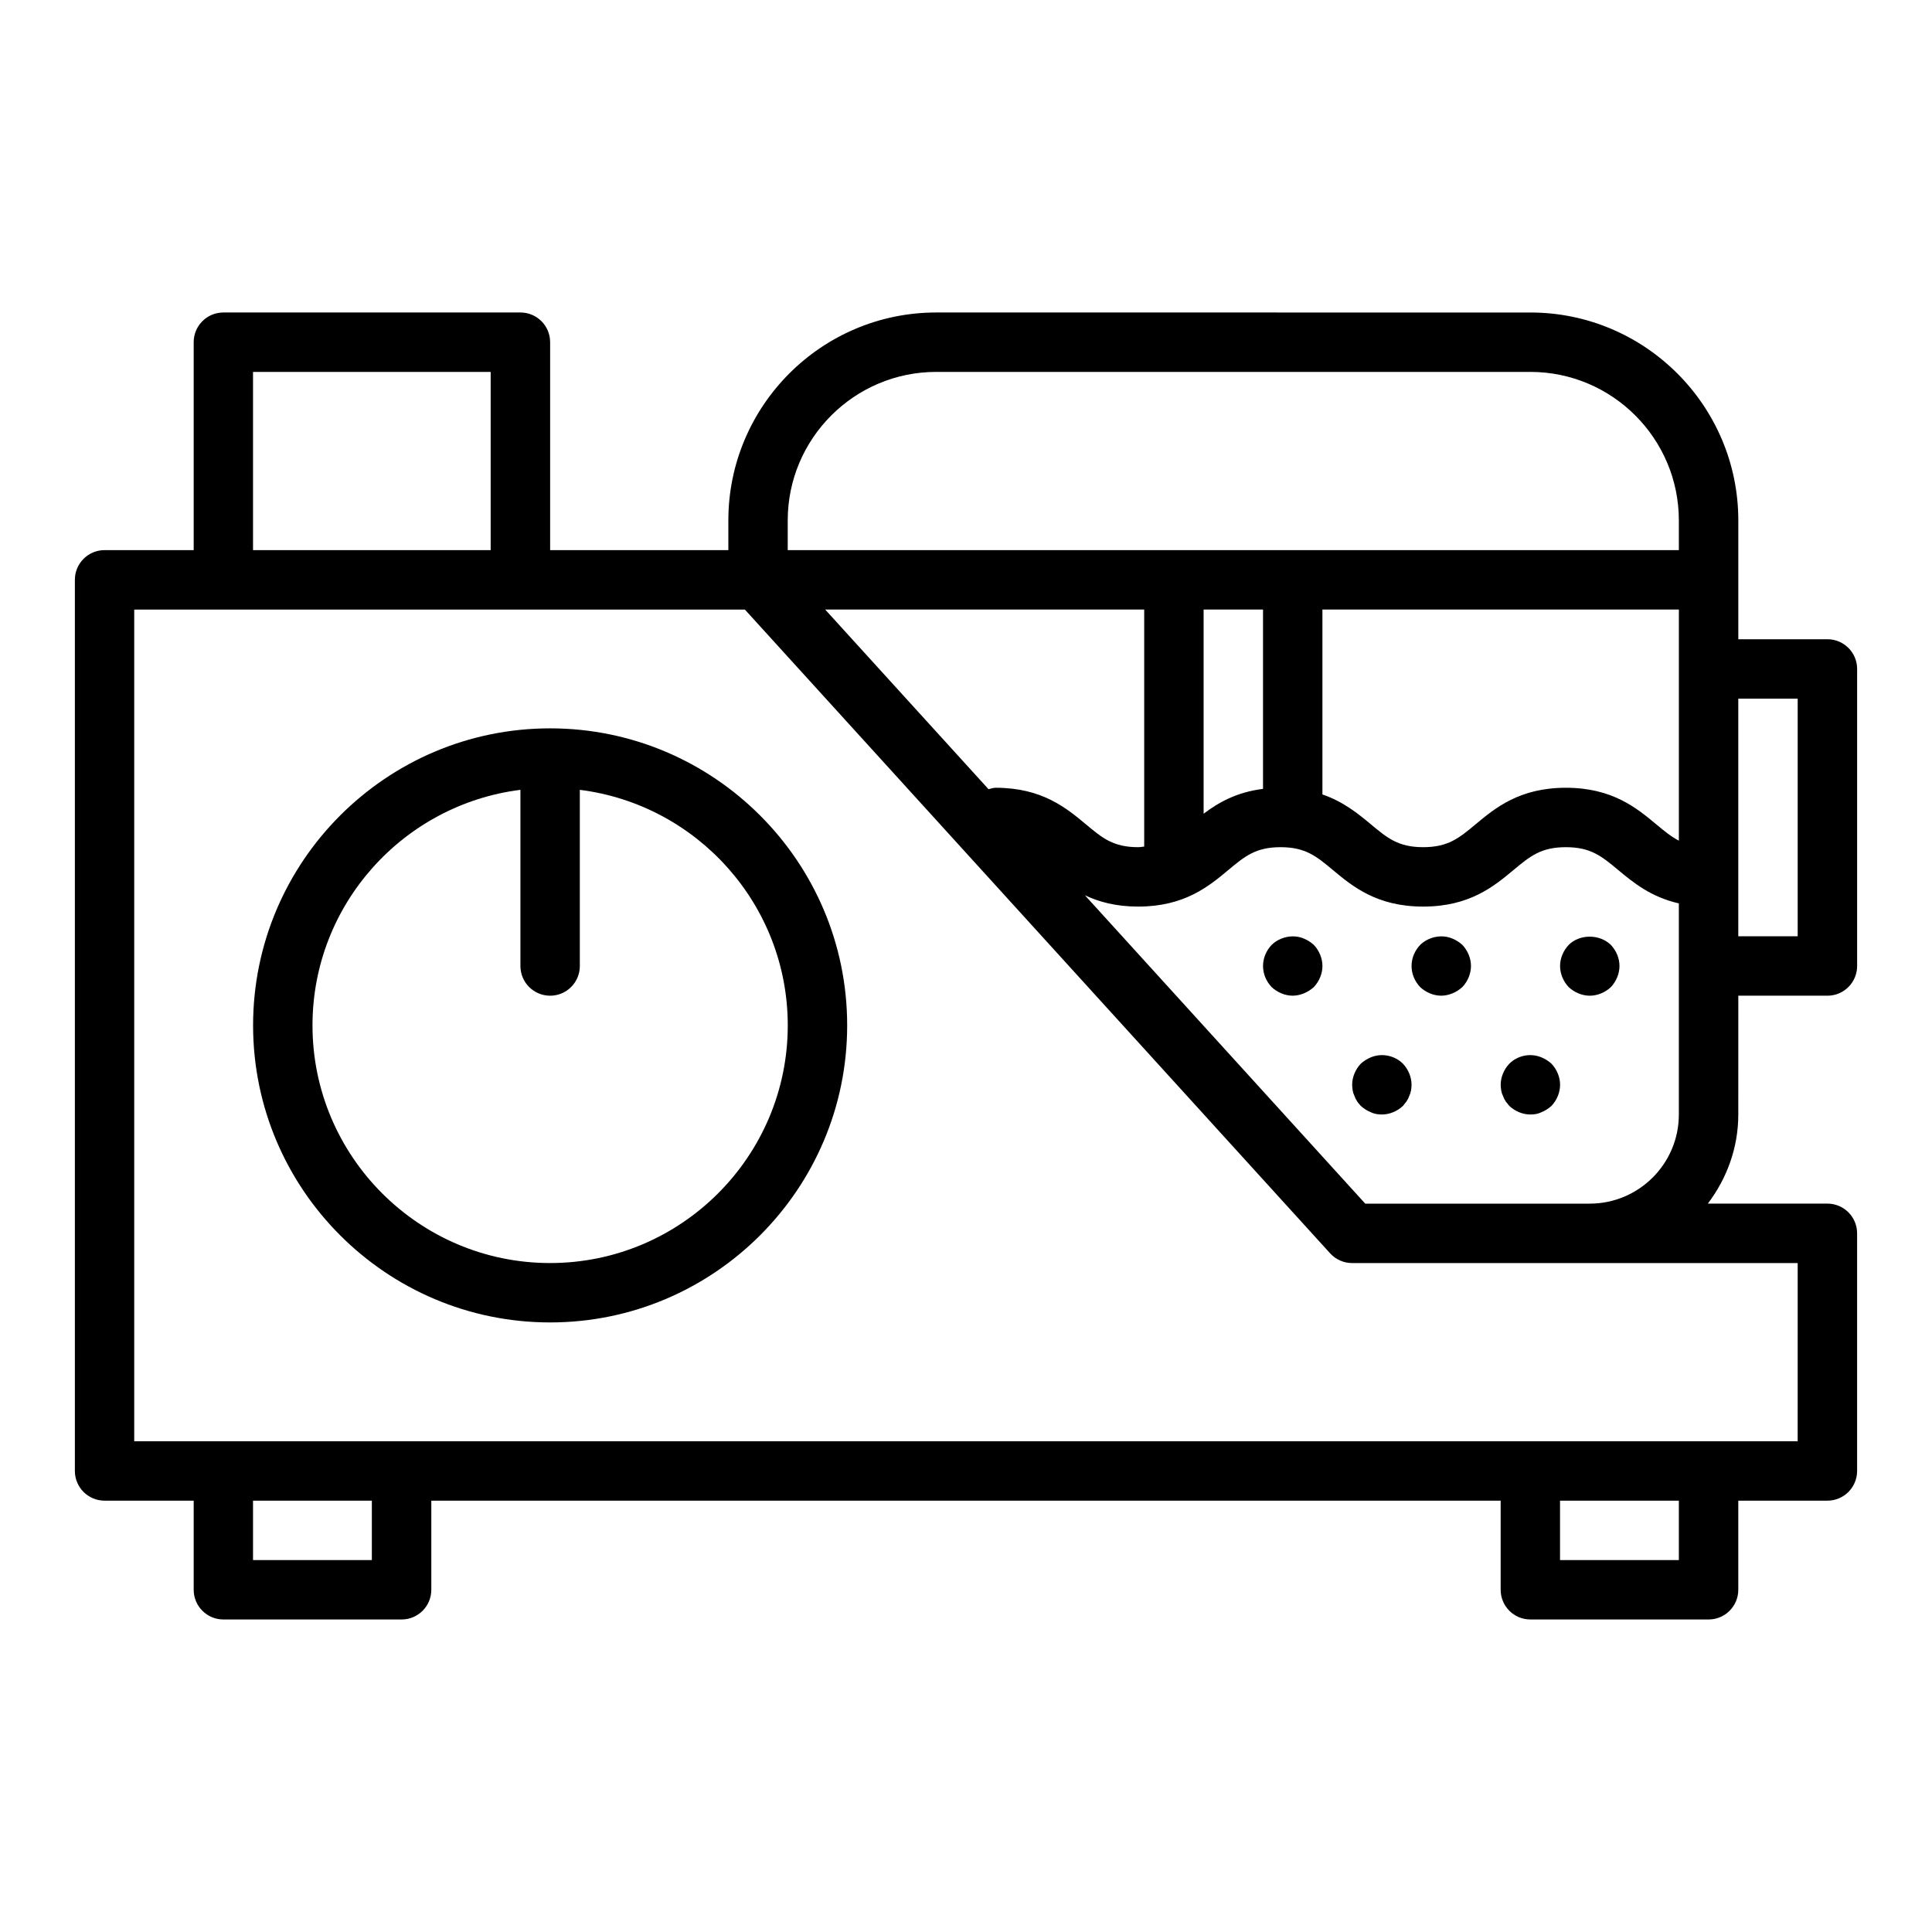
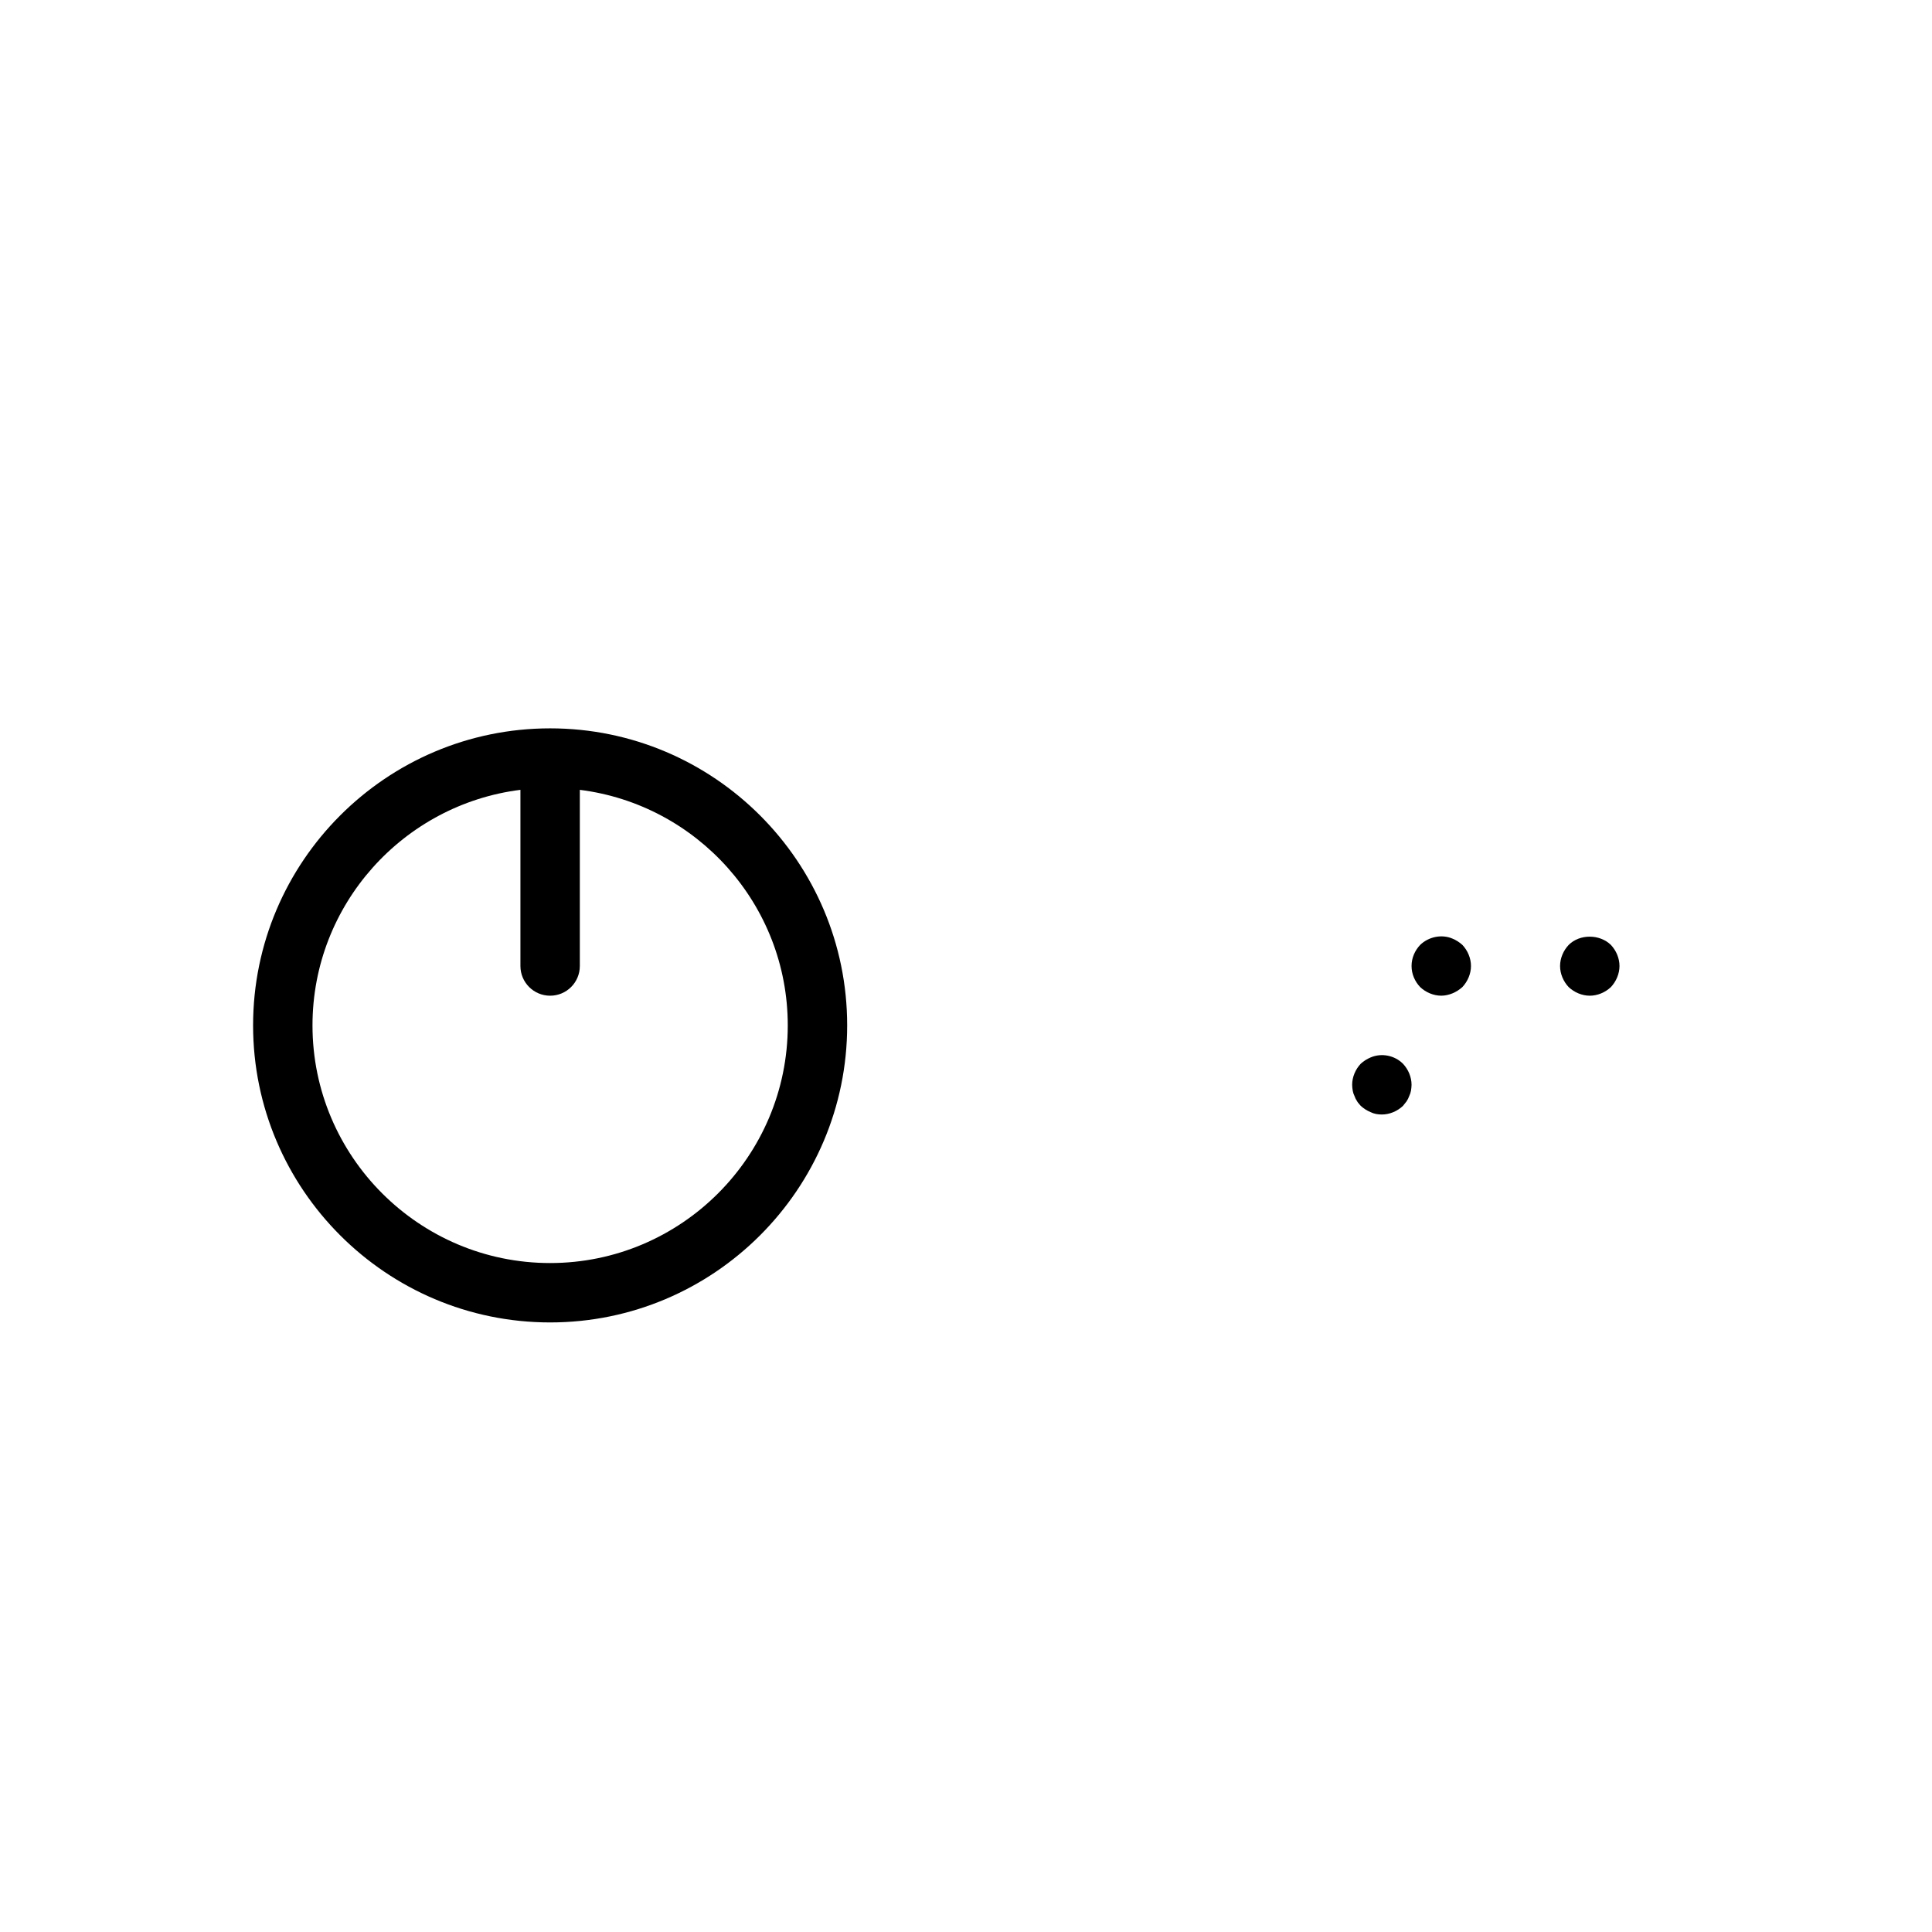
<svg xmlns="http://www.w3.org/2000/svg" fill="#000000" width="800px" height="800px" version="1.1" viewBox="144 144 512 512">
  <g>
-     <path d="m604.67 407.87h23.617c4.348 0 7.871-3.523 7.871-7.871v-78.723c0-4.348-3.523-7.871-7.871-7.871h-23.617v-31.484c0-30.387-24.719-55.105-55.105-55.105l-157.44-0.004c-30.387 0-55.105 24.719-55.105 55.105v7.871h-47.23v-55.105c0-4.348-3.523-7.871-7.871-7.871h-78.719c-4.348 0-7.871 3.523-7.871 7.871v55.105h-23.617c-4.348 0-7.871 3.523-7.871 7.871v236.16c0 4.348 3.523 7.871 7.871 7.871h23.617v23.617c0 4.348 3.523 7.871 7.871 7.871h47.23c4.348 0 7.871-3.523 7.871-7.871v-23.617h283.39v23.617c0 4.348 3.523 7.871 7.871 7.871h47.23c4.348 0 7.871-3.523 7.871-7.871v-23.617h23.617c4.348 0 7.871-3.523 7.871-7.871v-62.977c0-4.348-3.523-7.871-7.871-7.871h-31.688c4.996-6.598 8.074-14.719 8.074-23.613zm-198.7-54.723-43.289-47.613h84.543v62.816c-0.555 0.039-0.996 0.16-1.609 0.16-6.586 0-9.469-2.406-13.828-6.047-5.184-4.32-11.629-9.699-23.922-9.699-0.672 0-1.273 0.227-1.895 0.383zm57-47.613h15.742v47.527c-7.055 0.875-11.875 3.66-15.742 6.586zm31.484 0h94.465v61.25c-2.051-1.055-3.848-2.535-5.996-4.328-5.188-4.316-11.641-9.691-23.945-9.691s-18.758 5.375-23.945 9.695c-4.375 3.644-7.266 6.051-13.871 6.051-6.602 0-9.488-2.406-13.855-6.047-3.34-2.785-7.234-5.988-12.852-7.926zm125.95 23.613v62.977h-15.742v-62.977zm-267.65-47.23c0-21.703 17.66-39.359 39.359-39.359h157.44c21.703 0 39.359 17.66 39.359 39.359v7.871h-236.16zm-141.7-39.359h62.977v47.23h-62.977zm31.488 314.88h-31.488v-15.742h31.488zm346.37 0h-31.488v-15.742h31.488zm31.488-31.488h-440.83v-220.41h161.83l155.1 170.61c1.492 1.641 3.606 2.574 5.824 2.574h118.08zm-70.848-62.973h-43.75l-74.293-81.723c3.707 1.754 8.219 3 14.098 3 12.293 0 18.742-5.379 23.922-9.699 4.363-3.637 7.25-6.043 13.836-6.043 6.602 0 9.488 2.406 13.855 6.047 5.184 4.32 11.641 9.695 23.934 9.695 12.305 0 18.758-5.375 23.945-9.695 4.375-3.641 7.266-6.047 13.871-6.047s9.492 2.406 13.867 6.051c3.949 3.285 8.645 7.164 16.074 8.844v55.953c0 13.023-10.594 23.617-23.617 23.617z" />
    <path d="m559.72 394.41c-1.418 1.496-2.285 3.539-2.285 5.59 0 2.043 0.863 4.094 2.281 5.59 1.5 1.41 3.543 2.281 5.594 2.281 2.043 0 4.094-0.867 5.59-2.281 1.41-1.496 2.281-3.547 2.281-5.59 0-2.047-0.867-4.094-2.281-5.59-2.996-2.914-8.27-2.914-11.18 0z" />
    <path d="m528.94 392.75c-2.914-1.258-6.375-0.469-8.578 1.656-1.418 1.496-2.285 3.461-2.285 5.59 0 2.125 0.863 4.094 2.281 5.59 1.496 1.41 3.543 2.281 5.59 2.281 1.023 0 2.043-0.238 2.992-0.629 0.945-0.395 1.809-0.945 2.598-1.652 1.414-1.496 2.285-3.547 2.285-5.59 0-2.047-0.867-4.094-2.281-5.59-0.793-0.711-1.656-1.262-2.602-1.656z" />
-     <path d="m552.56 424.24c-2.914-1.258-6.375-0.551-8.578 1.656-1.422 1.496-2.285 3.539-2.285 5.59 0 0.551 0.078 1.023 0.156 1.57 0.078 0.473 0.234 0.945 0.469 1.418 0.156 0.473 0.395 0.945 0.711 1.418 0.316 0.391 0.629 0.785 0.945 1.18 1.496 1.414 3.543 2.285 5.59 2.285 1.023 0 2.043-0.156 2.992-0.629 0.945-0.395 1.809-0.945 2.598-1.652 1.414-1.496 2.281-3.547 2.281-5.59 0-2.047-0.867-4.094-2.281-5.59-0.789-0.711-1.652-1.262-2.598-1.656z" />
    <path d="m507.21 424.24c-0.941 0.395-1.809 0.945-2.594 1.656-1.418 1.496-2.281 3.539-2.281 5.59 0 0.551 0.078 1.023 0.156 1.57 0.078 0.473 0.234 0.945 0.469 1.418 0.156 0.473 0.395 0.945 0.711 1.418 0.234 0.395 0.633 0.785 0.945 1.18 0.785 0.707 1.652 1.258 2.594 1.652 0.945 0.473 1.969 0.633 2.996 0.633 2.043 0 4.094-0.867 5.59-2.281 0.316-0.395 0.629-0.789 0.941-1.18 0.316-0.473 0.555-0.945 0.711-1.418 0.234-0.473 0.391-0.945 0.473-1.418 0.078-0.555 0.156-1.027 0.156-1.574 0-2.047-0.867-4.094-2.281-5.59-2.207-2.207-5.672-2.914-8.586-1.656z" />
-     <path d="m489.58 392.75c-2.914-1.258-6.375-0.469-8.578 1.656-1.422 1.496-2.285 3.461-2.285 5.59 0 2.125 0.863 4.094 2.281 5.59 1.496 1.41 3.543 2.281 5.59 2.281 1.023 0 2.043-0.238 2.992-0.629 0.945-0.395 1.809-0.945 2.598-1.652 1.414-1.496 2.281-3.547 2.281-5.59 0-2.047-0.867-4.094-2.281-5.59-0.789-0.711-1.652-1.262-2.598-1.656z" />
-     <path d="m289.79 337.02c-43.406 0-78.719 35.312-78.719 78.719s35.312 78.719 78.719 78.719 78.719-35.312 78.719-78.719c0.004-43.406-35.309-78.719-78.719-78.719zm0 141.7c-34.723 0-62.977-28.25-62.977-62.977 0-32.055 24.09-58.535 55.105-62.43v46.688c0 4.348 3.523 7.871 7.871 7.871 4.348 0 7.871-3.523 7.871-7.871v-46.684c31.016 3.891 55.105 30.371 55.105 62.426 0 34.727-28.25 62.977-62.977 62.977z" />
+     <path d="m289.79 337.02c-43.406 0-78.719 35.312-78.719 78.719s35.312 78.719 78.719 78.719 78.719-35.312 78.719-78.719c0.004-43.406-35.309-78.719-78.719-78.719zm0 141.7c-34.723 0-62.977-28.25-62.977-62.977 0-32.055 24.09-58.535 55.105-62.43v46.688c0 4.348 3.523 7.871 7.871 7.871 4.348 0 7.871-3.523 7.871-7.871v-46.684c31.016 3.891 55.105 30.371 55.105 62.426 0 34.727-28.25 62.977-62.977 62.977" />
  </g>
</svg>